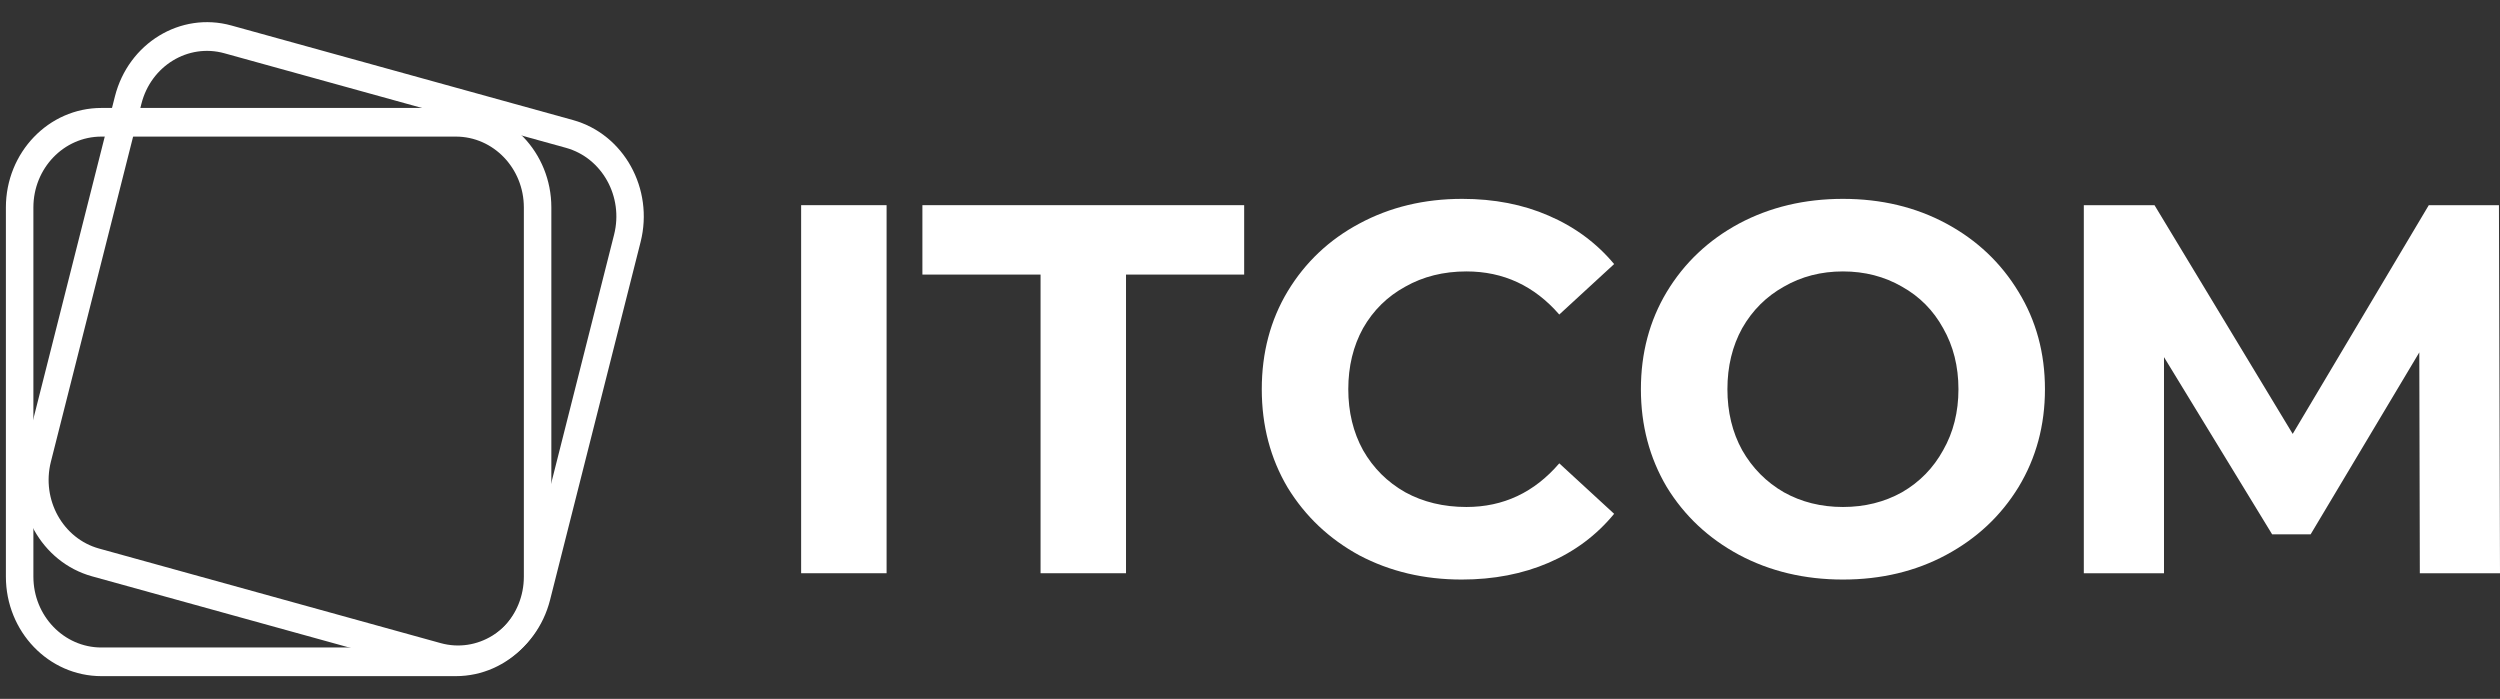
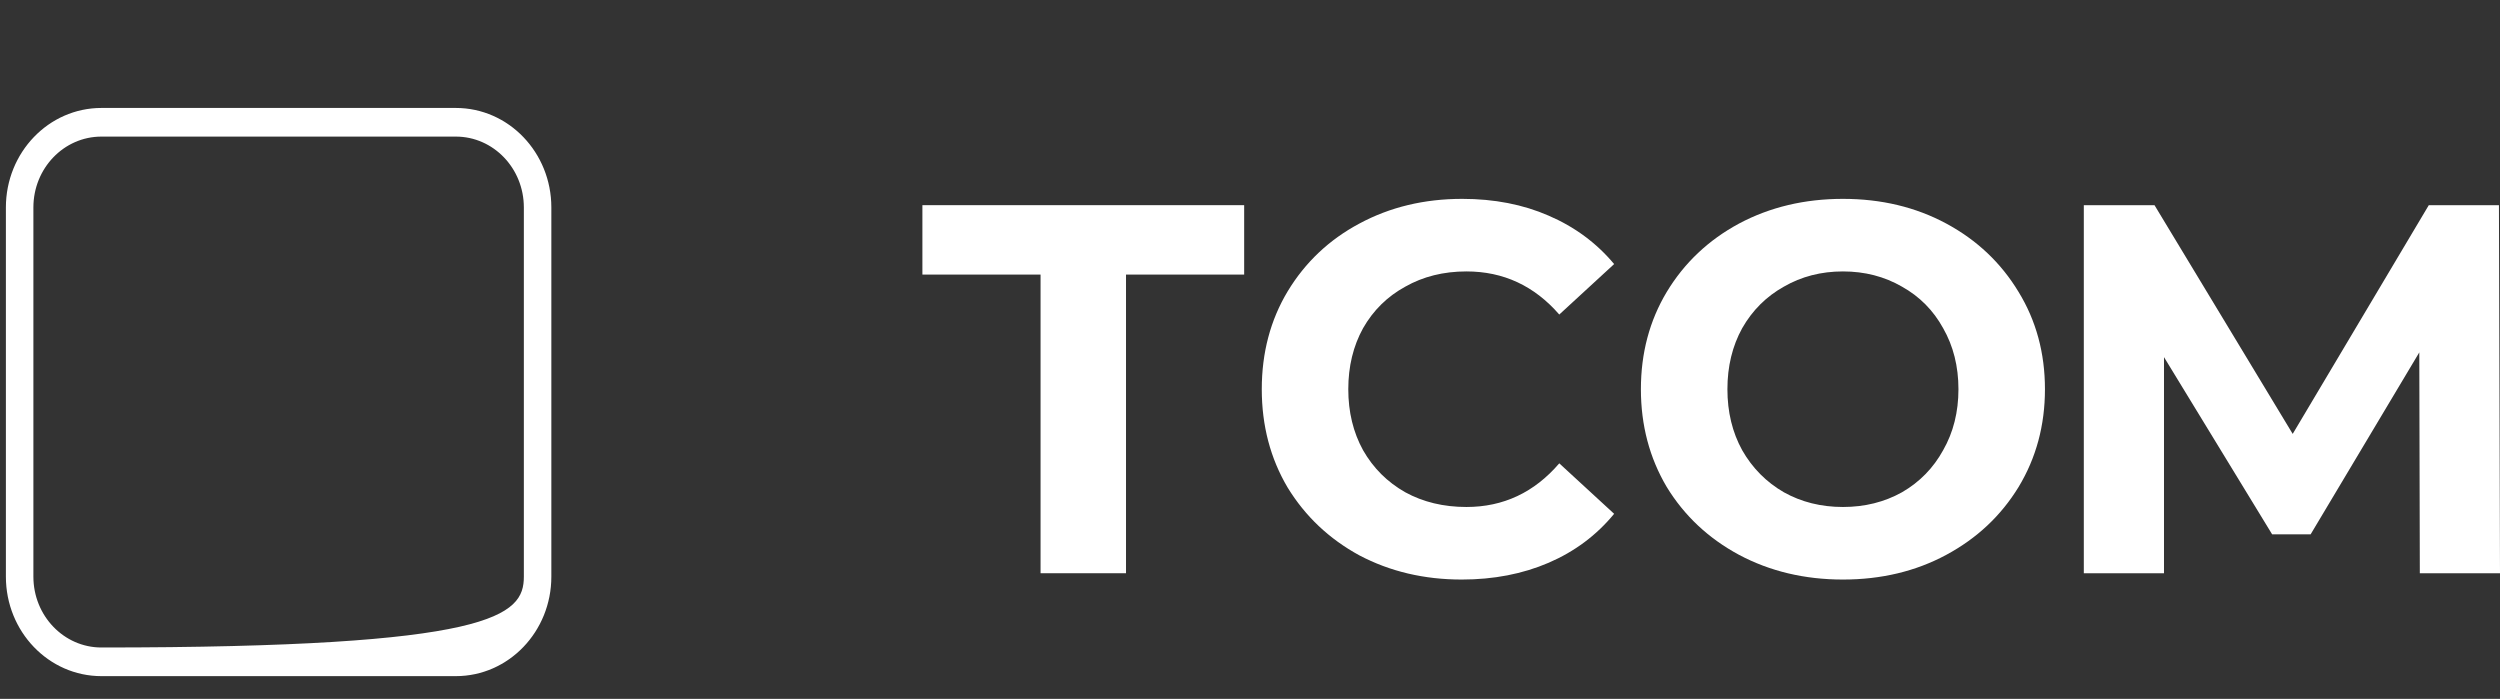
<svg xmlns="http://www.w3.org/2000/svg" width="440" height="123" viewBox="0 0 440 123" fill="none">
  <rect x="0" y="0" width="440" height="123" fill="#333333" stroke="none" />
-   <path d="M141 36.11H156.039V100.889H141V36.11Z" fill="white" />
  <path d="M183.138 48.326H162.343V36.11H218.973V48.326H198.178V100.889H183.138V48.326Z" fill="white" />
  <path d="M257.258 102C250.636 102 244.633 100.581 239.248 97.743C233.926 94.843 229.717 90.864 226.622 85.805C223.59 80.684 222.073 74.916 222.073 68.5C222.073 62.084 223.59 56.346 226.622 51.287C229.717 46.166 233.926 42.187 239.248 39.349C244.633 36.45 250.667 35 257.351 35C262.983 35 268.058 35.987 272.576 37.961C277.156 39.935 280.994 42.773 284.088 46.475L274.433 55.359C270.039 50.3 264.592 47.771 258.094 47.771C254.071 47.771 250.481 48.665 247.325 50.454C244.168 52.182 241.693 54.619 239.898 57.765C238.165 60.911 237.299 64.49 237.299 68.5C237.299 72.51 238.165 76.088 239.898 79.235C241.693 82.381 244.168 84.849 247.325 86.638C250.481 88.365 254.071 89.229 258.094 89.229C264.592 89.229 270.039 86.669 274.433 81.548L284.088 90.432C280.994 94.195 277.156 97.064 272.576 99.039C267.996 101.013 262.89 102 257.258 102Z" fill="white" />
  <path d="M324.356 102C317.61 102 311.513 100.55 306.067 97.65C300.683 94.751 296.443 90.772 293.348 85.713C290.316 80.592 288.799 74.854 288.799 68.5C288.799 62.145 290.316 56.439 293.348 51.38C296.443 46.259 300.683 42.249 306.067 39.349C311.513 36.45 317.61 35 324.356 35C331.102 35 337.167 36.45 342.552 39.349C347.936 42.249 352.176 46.259 355.27 51.38C358.365 56.439 359.912 62.145 359.912 68.5C359.912 74.854 358.365 80.592 355.27 85.713C352.176 90.772 347.936 94.751 342.552 97.65C337.167 100.55 331.102 102 324.356 102ZM324.356 89.229C328.193 89.229 331.659 88.365 334.753 86.638C337.848 84.849 340.262 82.381 341.995 79.235C343.79 76.088 344.687 72.51 344.687 68.5C344.687 64.49 343.79 60.911 341.995 57.765C340.262 54.619 337.848 52.182 334.753 50.454C331.659 48.665 328.193 47.771 324.356 47.771C320.519 47.771 317.053 48.665 313.958 50.454C310.864 52.182 308.419 54.619 306.624 57.765C304.891 60.911 304.025 64.49 304.025 68.5C304.025 72.51 304.891 76.088 306.624 79.235C308.419 82.381 310.864 84.849 313.958 86.638C317.053 88.365 320.519 89.229 324.356 89.229Z" fill="white" />
  <path d="M425.889 100.889L425.796 62.022L406.672 94.041H399.895L380.863 62.855V100.889H366.752V36.11H379.192L403.515 76.366L427.467 36.11H439.814L440 100.889H425.889Z" fill="white" />
-   <path fill-rule="evenodd" clip-rule="evenodd" d="M17.847 24.041C11.236 24.041 5.877 29.623 5.877 36.51V101.49C5.877 108.376 11.236 113.959 17.847 113.959H80.228C86.839 113.959 92.198 108.376 92.198 101.49V36.51C92.198 29.623 86.839 24.041 80.228 24.041H17.847ZM1.037 36.51C1.037 26.839 8.563 19 17.847 19H80.228C89.512 19 97.037 26.839 97.037 36.51V101.49C97.037 111.161 89.512 119 80.228 119H17.847C8.563 119 1.037 111.161 1.037 101.49V36.51Z" fill="white" />
-   <path fill-rule="evenodd" clip-rule="evenodd" d="M39.481 9.372C33.11 7.608 26.576 11.59 24.888 18.266L8.957 81.264C7.269 87.94 11.065 94.782 17.436 96.545L77.556 113.188C83.927 114.952 90.461 110.97 92.149 104.294L108.08 41.296C109.769 34.62 105.972 27.778 99.601 26.015L39.481 9.372ZM20.224 16.975C22.595 7.6 31.77 2.008 40.717 4.485L100.837 21.127C109.784 23.604 115.115 33.212 112.745 42.587L96.813 105.585C94.442 114.96 85.267 120.552 76.32 118.075L16.2 101.433C7.253 98.956 1.922 89.348 4.293 79.973L20.224 16.975Z" fill="white" />
+   <path fill-rule="evenodd" clip-rule="evenodd" d="M17.847 24.041C11.236 24.041 5.877 29.623 5.877 36.51V101.49C5.877 108.376 11.236 113.959 17.847 113.959C86.839 113.959 92.198 108.376 92.198 101.49V36.51C92.198 29.623 86.839 24.041 80.228 24.041H17.847ZM1.037 36.51C1.037 26.839 8.563 19 17.847 19H80.228C89.512 19 97.037 26.839 97.037 36.51V101.49C97.037 111.161 89.512 119 80.228 119H17.847C8.563 119 1.037 111.161 1.037 101.49V36.51Z" fill="white" />
</svg>